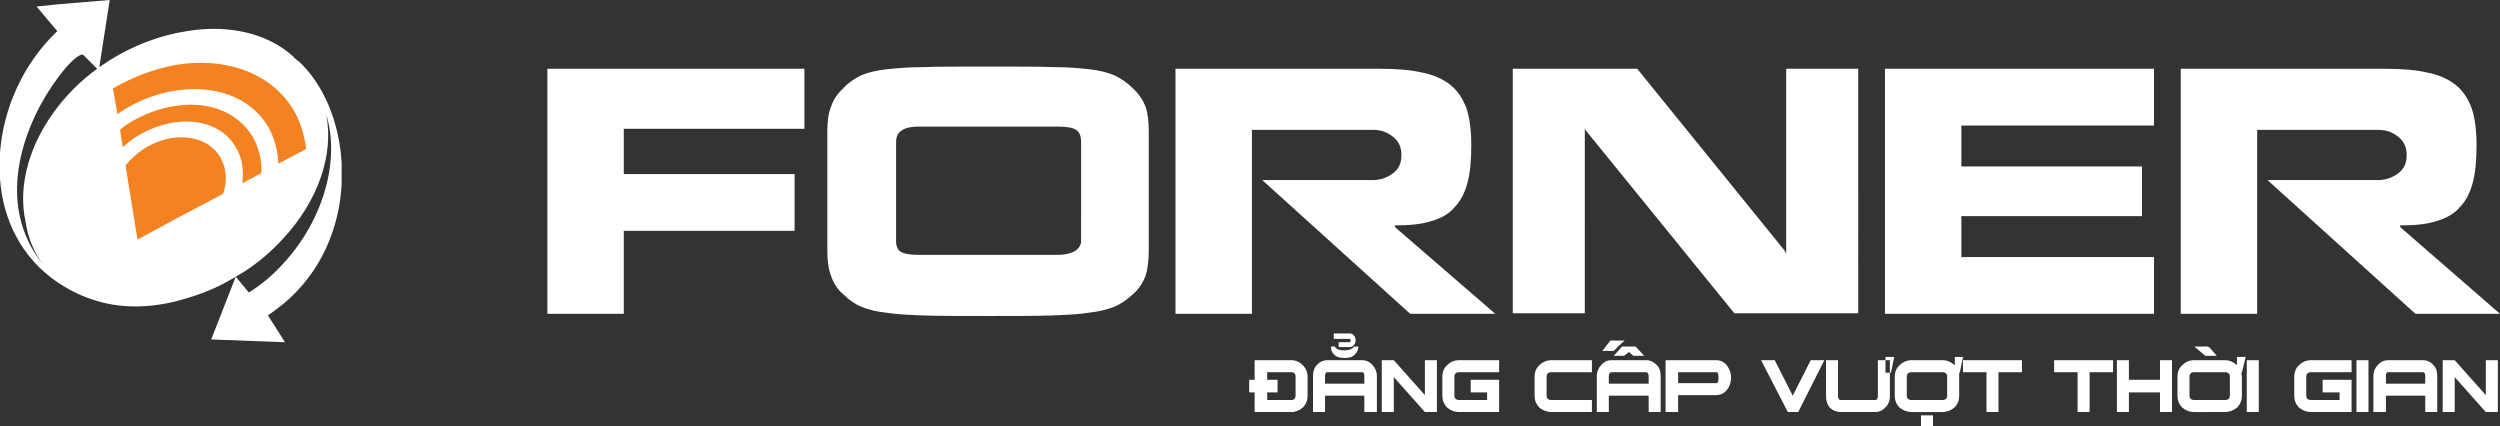
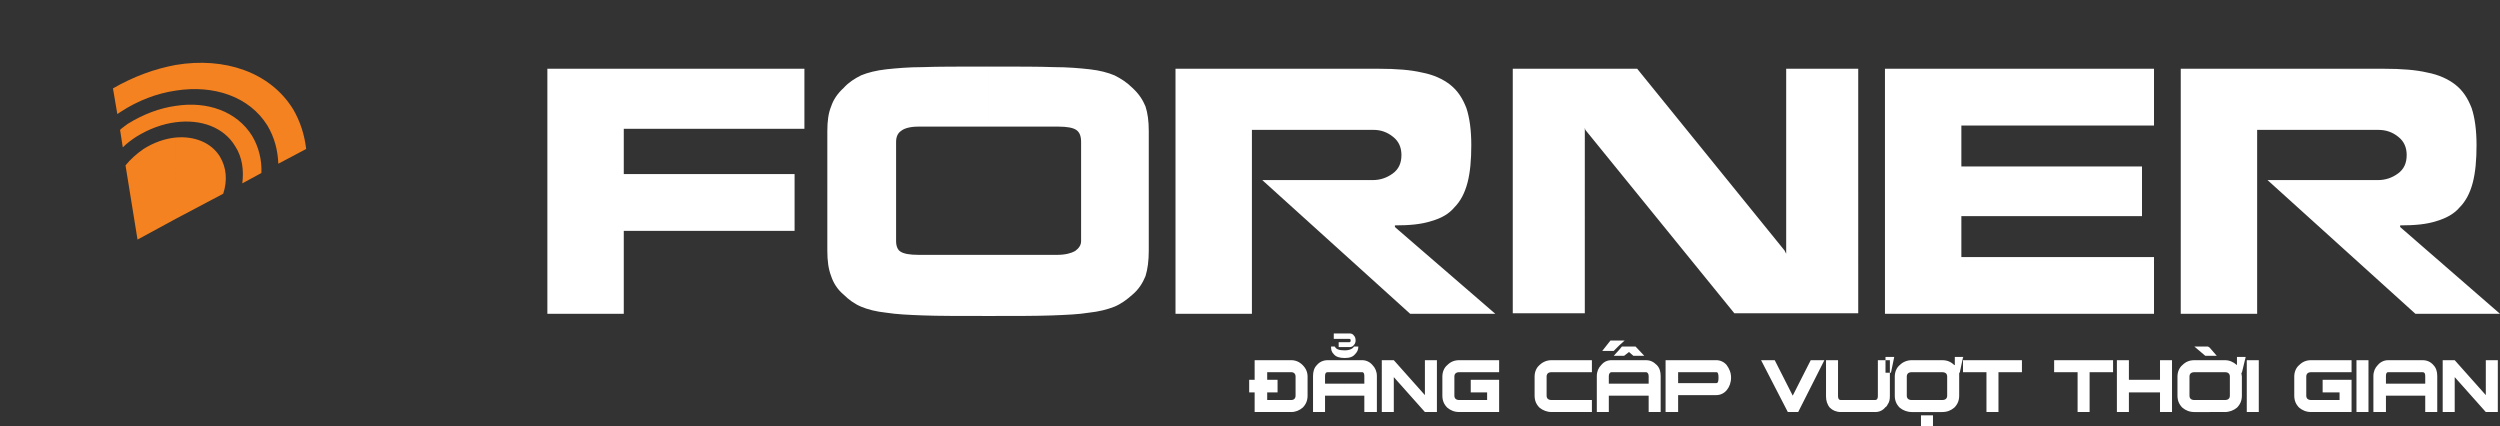
<svg xmlns="http://www.w3.org/2000/svg" version="1.1" id="Layer_1" x="0px" y="0px" viewBox="0 0 329.832 56.232" style="enable-background:new 0 0 329.832 56.232;" xml:space="preserve">
  <rect x="0" y="0" width="329.832" height="56.232" fill="#333333" stroke="none" />
  <path style="fill:#FFFFFF;" d="M130.392,41.688v-8.064h9.072c1.08,0,1.872-0.216,2.376-0.504c0.504-0.36,0.792-0.792,0.792-1.296  V28.08v-9.36c0-0.792-0.216-1.296-0.648-1.584s-1.224-0.432-2.376-0.432h-9.216v-7.92c3.888,0,6.768,0,8.64,0.072  c1.872,0,3.456,0.144,4.752,0.288c1.296,0.144,2.376,0.432,3.24,0.792c0.864,0.432,1.656,0.936,2.376,1.656  c0.864,0.792,1.368,1.584,1.728,2.448c0.288,0.864,0.432,1.944,0.432,3.24v4.68c0,4.248,0,7.992,0,11.088  c0,1.368-0.144,2.448-0.432,3.384c-0.36,0.864-0.864,1.728-1.728,2.448c-0.72,0.648-1.512,1.224-2.376,1.584  c-0.936,0.36-2.016,0.648-3.384,0.792c-1.296,0.216-2.952,0.288-4.896,0.36S134.064,41.688,130.392,41.688L130.392,41.688z   M181.08,23.76h-14.544l19.512,17.64h11.232l-13.248-11.448v-0.216c1.944,0,3.528-0.144,4.824-0.576  c1.296-0.36,2.304-0.936,3.024-1.8c0.792-0.792,1.368-1.872,1.728-3.24s0.504-3.024,0.504-4.968s-0.216-3.6-0.648-4.896  c-0.504-1.296-1.152-2.304-2.16-3.096c-0.936-0.72-2.16-1.296-3.672-1.584c-1.512-0.36-3.456-0.504-5.688-0.504h-26.856V41.4h10.08  V17.136h16.056c0.936,0,1.8,0.288,2.592,0.936c0.72,0.576,1.08,1.368,1.08,2.376c0,1.08-0.36,1.872-1.152,2.448  C182.952,23.472,182.088,23.76,181.08,23.76L181.08,23.76z M209.088,16.848l0.072,0.288l19.656,24.192h16.344V9.072h-9.504V33.48  l-0.216-0.432L216,9.072h-16.416v32.256h9.504V16.848L209.088,16.848z M258.768,33.912v-5.4H282.6V21.96h-23.832v-5.4h25.416V9.072  h-24.84h-10.296h-0.36V41.4h0.648h10.008h24.84v-7.488H258.768L258.768,33.912z M313.704,23.76H299.16l19.512,17.64h11.16  l-13.176-11.448v-0.216c1.944,0,3.528-0.144,4.824-0.576c1.224-0.36,2.304-0.936,3.024-1.8c0.792-0.792,1.368-1.872,1.728-3.24  c0.36-1.368,0.504-3.024,0.504-4.968s-0.216-3.6-0.648-4.896c-0.504-1.296-1.152-2.304-2.16-3.096  c-0.936-0.72-2.16-1.296-3.672-1.584c-1.512-0.36-3.456-0.504-5.688-0.504h-26.856V41.4h10.08V17.136h15.984  c1.008,0,1.872,0.288,2.664,0.936c0.72,0.576,1.08,1.368,1.08,2.376c0,1.08-0.36,1.872-1.152,2.448  C315.576,23.472,314.712,23.76,313.704,23.76z M82.296,30.456h22.536v-7.488H82.296v-5.976h23.832v-7.92H82.872H72.864h-0.648V41.4  h10.08V30.456L82.296,30.456z M130.392,8.784v7.92h-9.216c-1.08,0-1.872,0.216-2.304,0.576c-0.432,0.288-0.648,0.792-0.648,1.44  v13.104c0,0.648,0.216,1.152,0.576,1.368c0.432,0.288,1.224,0.432,2.376,0.432h9.216v8.064h-0.144c-3.672,0-6.48,0-8.424-0.072  c-1.944-0.072-3.528-0.144-4.896-0.36c-1.368-0.144-2.448-0.432-3.312-0.792c-0.864-0.36-1.656-0.936-2.304-1.584  c-0.864-0.72-1.368-1.584-1.656-2.448c-0.36-0.936-0.504-2.016-0.504-3.384V17.28c0-1.296,0.144-2.376,0.504-3.24  c0.288-0.864,0.792-1.656,1.656-2.448c0.648-0.72,1.44-1.224,2.304-1.656c0.864-0.36,2.016-0.648,3.312-0.792  c1.368-0.144,2.952-0.288,4.824-0.288C123.624,8.784,126.504,8.784,130.392,8.784L130.392,8.784z" />
  <g>
-     <path style="fill-rule:evenodd;clip-rule:evenodd;fill:#FFFFFF;" d="M37.368,45.144h0.216l-0.216-0.36V45.144L37.368,45.144z    M37.368,40.104c5.04-4.176,7.416-10.08,7.704-15.84v-2.736c-0.288-5.4-2.376-10.44-5.76-13.536v0.072l0,0   c-0.216-0.216-0.36-0.36-0.576-0.504V7.488c-0.432-0.36-0.864-0.72-1.368-1.08v25.056c4.536-4.896,6.696-10.944,5.688-16.272   c1.8,5.832-0.288,13.752-5.688,19.584V40.104z M12.024,39.456c3.6,1.296,7.92,1.296,12.24,0c1.8-0.504,3.528-1.152,5.184-2.016   c0.504-0.288,1.08-0.576,1.656-0.936l-3.24,8.28l9.504,0.36v-0.36l-2.016-3.168c0.72-0.504,1.368-1.008,2.016-1.512v-5.328   c-1.296,1.44-2.808,2.736-4.536,3.816l-1.728-2.088c0.288-0.144,0.576-0.36,0.864-0.504c2.088-1.296,3.888-2.88,5.4-4.536V6.408   c-3.384-2.304-7.92-3.096-12.672-2.304c-3.384,0.504-6.984,1.8-10.296,3.888c-0.432,0.288-0.864,0.576-1.296,0.864L14.472,0   L7.56,0.576v3.528l0,0l0,0v6.264c1.584-2.232,3.096-3.456,3.456-3.096l1.8,1.8C10.728,10.584,9,12.312,7.56,14.184v23.04   C8.856,38.088,10.296,38.88,12.024,39.456z M7.56,0.576L4.824,0.864l2.736,3.24V0.576L7.56,0.576z M7.56,4.104   C3.024,8.424,0.432,14.328,0,20.16v3.384c0.36,5.4,2.808,10.44,7.56,13.68v-23.04c-3.672,4.752-5.256,10.296-4.176,15.12   c0.288,2.016,1.08,3.96,2.304,5.616c-6.84-8.496-2.016-19.368,1.872-24.552V4.104z" />
    <path style="fill-rule:evenodd;clip-rule:evenodd;fill:#F58220;" d="M29.016,20.664c0.864,1.44,1.008,3.168,0.432,4.896   l-6.264,3.312V18.144C25.632,17.928,27.864,18.792,29.016,20.664L29.016,20.664z M23.184,16.128   c3.312-0.432,6.336,0.648,7.848,3.168c0.936,1.44,1.152,3.168,0.936,4.896l2.52-1.368c0.072-1.728-0.36-3.456-1.224-4.896   c-2.016-3.24-5.904-4.608-10.08-3.96V16.128L23.184,16.128z M23.184,11.952c5.04-0.792,9.72,0.792,12.096,4.608   c0.936,1.584,1.368,3.24,1.44,5.04l3.672-1.944c-0.216-1.872-0.792-3.672-1.728-5.256c-3.024-4.896-9.072-6.912-15.48-5.832V11.952   z M23.184,28.872l-5.04,2.736l0,0l-1.584-9.792c0.648-0.792,1.44-1.512,2.376-2.16c1.368-0.864,2.808-1.368,4.248-1.512V28.872   L23.184,28.872z M23.184,8.568v3.384c-2.448,0.36-4.968,1.296-7.272,2.808c-0.144,0.072-0.288,0.216-0.432,0.288l-0.576-3.384   C17.64,10.08,20.448,9.072,23.184,8.568L23.184,8.568z M23.184,13.968c-2.088,0.288-4.248,1.08-6.336,2.376   c-0.36,0.288-0.72,0.504-1.008,0.792l0.36,2.304c0.504-0.504,1.08-0.936,1.728-1.368c1.728-1.08,3.528-1.728,5.256-1.944V13.968z" />
  </g>
  <path style="fill:#FFFFFF;" d="M317.376,52.2v-1.584h2.592v-1.008c0-0.288-0.072-0.504-0.36-0.504h-2.232V47.52h2.232  c0.576,0,1.08,0.216,1.44,0.648c0.36,0.36,0.504,0.864,0.504,1.44v4.752h-1.584V52.2H317.376L317.376,52.2z M329.544,54.36h-1.584  l-4.104-4.608v4.608h-1.584v-6.84h1.584l4.104,4.608V47.52h1.584V54.36z M317.376,47.52v1.584h-2.304  c-0.216,0-0.288,0.216-0.288,0.504v1.008h2.592V52.2h-2.592v2.16h-1.656v-4.752c0-0.576,0.216-1.08,0.576-1.44  c0.36-0.432,0.864-0.648,1.368-0.648H317.376L317.376,47.52z M291.528,54.36v-1.584h2.016c0.432,0,0.648-0.216,0.648-0.576v-2.52  c0-0.36-0.216-0.576-0.648-0.576h-2.016V47.52h2.016c0.576,0,1.08,0.216,1.584,0.648l0,0v-1.08h1.152l-0.504,2.088h-0.072  c0,0.144,0.072,0.36,0.072,0.504v2.52c0,0.648-0.216,1.152-0.648,1.584c-0.432,0.36-1.008,0.576-1.584,0.576H291.528L291.528,54.36z   M291.528,46.944v-1.08l0.936,1.08H291.528L291.528,46.944z M298.008,54.36h-1.584v-6.84h1.584V54.36L298.008,54.36z M310.248,54.36  h-5.328c-0.648,0-1.152-0.216-1.584-0.576c-0.432-0.432-0.648-0.936-0.648-1.584v-2.52c0-0.576,0.216-1.152,0.648-1.512  c0.432-0.432,0.936-0.648,1.584-0.648h5.328v1.584h-5.328c-0.432,0-0.648,0.216-0.648,0.576v2.52c0,0.36,0.216,0.576,0.648,0.576  h3.744v-1.008h-2.232v-1.656h3.816V54.36L310.248,54.36z M312.48,54.36h-1.584v-6.84h1.584V54.36z M291.528,45.864v1.08h-0.576  l-1.44-1.224h1.8L291.528,45.864L291.528,45.864z M291.528,47.52v1.584h-2.016c-0.432,0-0.648,0.216-0.648,0.576v2.52  c0,0.36,0.216,0.576,0.648,0.576h2.016v1.584h-2.016c-0.648,0-1.152-0.216-1.584-0.576c-0.432-0.432-0.648-0.936-0.648-1.584v-2.52  c0-0.576,0.216-1.152,0.648-1.512c0.432-0.432,0.936-0.648,1.584-0.648H291.528L291.528,47.52z M258.984,49.104V47.52h7.776v1.584  h-3.096v5.256h-1.584v-5.256H258.984L258.984,49.104z M258.984,47.16v-0.072h0.072L258.984,47.16L258.984,47.16z M278.784,49.104  h-3.096v5.256h-1.584v-5.256h-3.096V47.52h7.776V49.104L278.784,49.104z M286.56,54.36h-1.584v-2.592h-4.104v2.592h-1.584v-6.84  h1.584v2.592h4.104V47.52h1.584V54.36z M258.984,47.088v0.072l-0.432,2.016h-0.072c0,0.144,0,0.36,0,0.504v2.52  c0,0.648-0.216,1.152-0.648,1.584c-0.432,0.36-0.936,0.576-1.584,0.576h-2.016v-1.584h2.016c0.432,0,0.648-0.216,0.648-0.576v-2.52  c0-0.36-0.216-0.576-0.648-0.576h-2.016V47.52h2.016c0.648,0,1.152,0.216,1.584,0.648c0,0,0,0,0.072,0v-1.08H258.984L258.984,47.088  z M258.984,47.52L258.984,47.52v1.584l0,0V47.52L258.984,47.52z M254.232,56.232v-1.44h0.792v1.44H254.232z M254.232,47.52v1.584  h-2.016c-0.432,0-0.648,0.216-0.648,0.576v2.52c0,0.36,0.216,0.576,0.648,0.576h2.016v1.584h-2.016  c-0.576,0-1.152-0.216-1.584-0.576c-0.432-0.432-0.648-0.936-0.648-1.584v-2.52c0-0.576,0.216-1.152,0.648-1.512  c0.432-0.432,1.008-0.648,1.584-0.648H254.232L254.232,47.52z M254.232,54.792v1.44h-0.792v-1.44H254.232L254.232,54.792z   M249.048,53.352v-4.176h0.432l0.432-2.088h-0.864v0.432h0.288v4.752C249.336,52.704,249.264,53.064,249.048,53.352z   M249.048,47.088v0.432h-1.296v4.752c0,0.36-0.144,0.504-0.36,0.504h-4.536c-0.216,0-0.36-0.144-0.36-0.504V47.52h-1.584v4.752  c0,0.576,0.144,1.08,0.504,1.512c0.36,0.36,0.864,0.576,1.44,0.576h4.536c0.576,0,1.008-0.216,1.368-0.648  c0.144-0.072,0.216-0.216,0.288-0.36v-4.176h-0.288v-2.088H249.048L249.048,47.088z M224.064,52.128v-1.584h2.376  c0.216,0,0.288-0.216,0.288-0.72c0-0.504-0.072-0.72-0.288-0.72h-2.376V47.52h2.376c0.504,0,1.008,0.216,1.368,0.648  c0.36,0.504,0.576,1.008,0.576,1.656c0,0.648-0.216,1.224-0.576,1.656c-0.36,0.432-0.864,0.648-1.368,0.648H224.064L224.064,52.128z   M240.696,47.52l-3.456,6.84h-1.368l-3.528-6.84h1.8l2.376,4.68l2.376-4.68H240.696z M224.064,47.52v1.584H221.4v1.44h2.664v1.584  H221.4v2.232h-1.656v-6.84H224.064L224.064,47.52z M214.92,52.2v-1.584h2.592v-1.008c0-0.288-0.144-0.504-0.36-0.504h-2.232V47.52  h2.232c0.576,0,1.008,0.216,1.44,0.648c0.36,0.36,0.504,0.864,0.504,1.44v4.752h-1.584V52.2H214.92L214.92,52.2z M214.92,46.44  v-0.72h0.864l1.152,1.224h-1.44L214.92,46.44z M214.92,45.72v0.72l0,0l-0.648,0.504h-0.648v-0.792l0.36-0.432H214.92L214.92,45.72z   M214.92,47.52v1.584h-1.296V47.52H214.92L214.92,47.52z M214.92,50.616V52.2h-1.296v-1.584H214.92L214.92,50.616z M213.624,45.576  v-0.648h0.72L213.624,45.576z M213.624,44.928v0.648l-0.72,0.72h-1.512l1.08-1.368H213.624L213.624,44.928z M213.624,46.152  l-0.72,0.792h0.72V46.152L213.624,46.152z M213.624,47.52v1.584h-1.008c-0.216,0-0.36,0.216-0.36,0.504v1.008h1.368V52.2h-1.368  v2.16h-1.584v-4.752c0-0.576,0.216-1.08,0.576-1.44c0.36-0.432,0.792-0.648,1.368-0.648H213.624L213.624,47.52z M177.408,52.2  v-1.584H180v-1.008c0-0.288-0.072-0.504-0.288-0.504h-2.304V47.52h2.304c0.504,0,1.008,0.216,1.368,0.648  c0.36,0.36,0.576,0.864,0.576,1.44v4.752H180V52.2H177.408L177.408,52.2z M177.408,47.232v-1.008c0.648,0,1.08-0.216,1.224-0.504  h0.576c0,0.432-0.144,0.72-0.432,1.008C178.488,47.088,178.056,47.232,177.408,47.232L177.408,47.232z M177.408,45.792h0.648  c0.216,0,0.432-0.072,0.576-0.288c0.144-0.144,0.216-0.36,0.216-0.576c0-0.288-0.072-0.504-0.216-0.648  c-0.144-0.216-0.36-0.288-0.576-0.288h-0.648v0.72h0.648c0.072,0,0.144,0.072,0.144,0.216s-0.072,0.216-0.144,0.216h-0.648V45.792  L177.408,45.792z M189.576,54.36h-1.584l-4.104-4.608v4.608h-1.584v-6.84h1.584l4.104,4.608V47.52h1.584V54.36L189.576,54.36z   M197.784,54.36h-5.256c-0.648,0-1.152-0.216-1.584-0.576c-0.432-0.432-0.648-0.936-0.648-1.584v-2.52  c0-0.576,0.216-1.152,0.648-1.512c0.432-0.432,0.936-0.648,1.584-0.648h5.256v1.584h-5.256c-0.432,0-0.648,0.216-0.648,0.576v2.52  c0,0.36,0.216,0.576,0.648,0.576h3.672v-1.008h-2.16v-1.656h3.744V54.36L197.784,54.36z M210.024,54.36h-5.328  c-0.576,0-1.152-0.216-1.584-0.576c-0.432-0.432-0.648-0.936-0.648-1.584v-2.52c0-0.576,0.216-1.152,0.648-1.512  c0.432-0.432,1.008-0.648,1.584-0.648h5.328v1.584h-5.328c-0.432,0-0.648,0.216-0.648,0.576v2.52c0,0.36,0.216,0.576,0.648,0.576  h5.328V54.36z M172.512,52.2c0,0.648-0.216,1.152-0.648,1.584c-0.432,0.36-0.936,0.576-1.512,0.576h-1.296v-1.584h1.296  c0.36,0,0.576-0.216,0.576-0.576v-2.52c0-0.36-0.216-0.576-0.576-0.576h-1.296V47.52h1.296c0.576,0,1.08,0.216,1.512,0.648  c0.432,0.432,0.648,0.936,0.648,1.512V52.2L172.512,52.2z M177.408,43.992v0.72h-1.44v-0.72H177.408L177.408,43.992z   M177.408,45.144v0.648h-0.792v-0.648H177.408L177.408,45.144z M177.408,46.224L177.408,46.224c-0.72,0-1.152-0.144-1.296-0.504  h-0.504c0,0.432,0.072,0.72,0.36,1.008c0.288,0.36,0.792,0.504,1.44,0.504l0,0V46.224L177.408,46.224z M177.408,47.52v1.584h-2.232  c-0.288,0-0.36,0.216-0.36,0.504v1.008h2.592V52.2h-2.592v2.16h-1.584v-4.752c0-0.576,0.144-1.08,0.504-1.44  c0.36-0.432,0.864-0.648,1.44-0.648H177.408z M169.056,54.36h-3.528v-2.592h-0.72v-1.656h0.72V47.52h3.528v1.584h-1.872v1.008h1.368  v1.656h-1.368v1.008h1.872V54.36z" />
</svg>